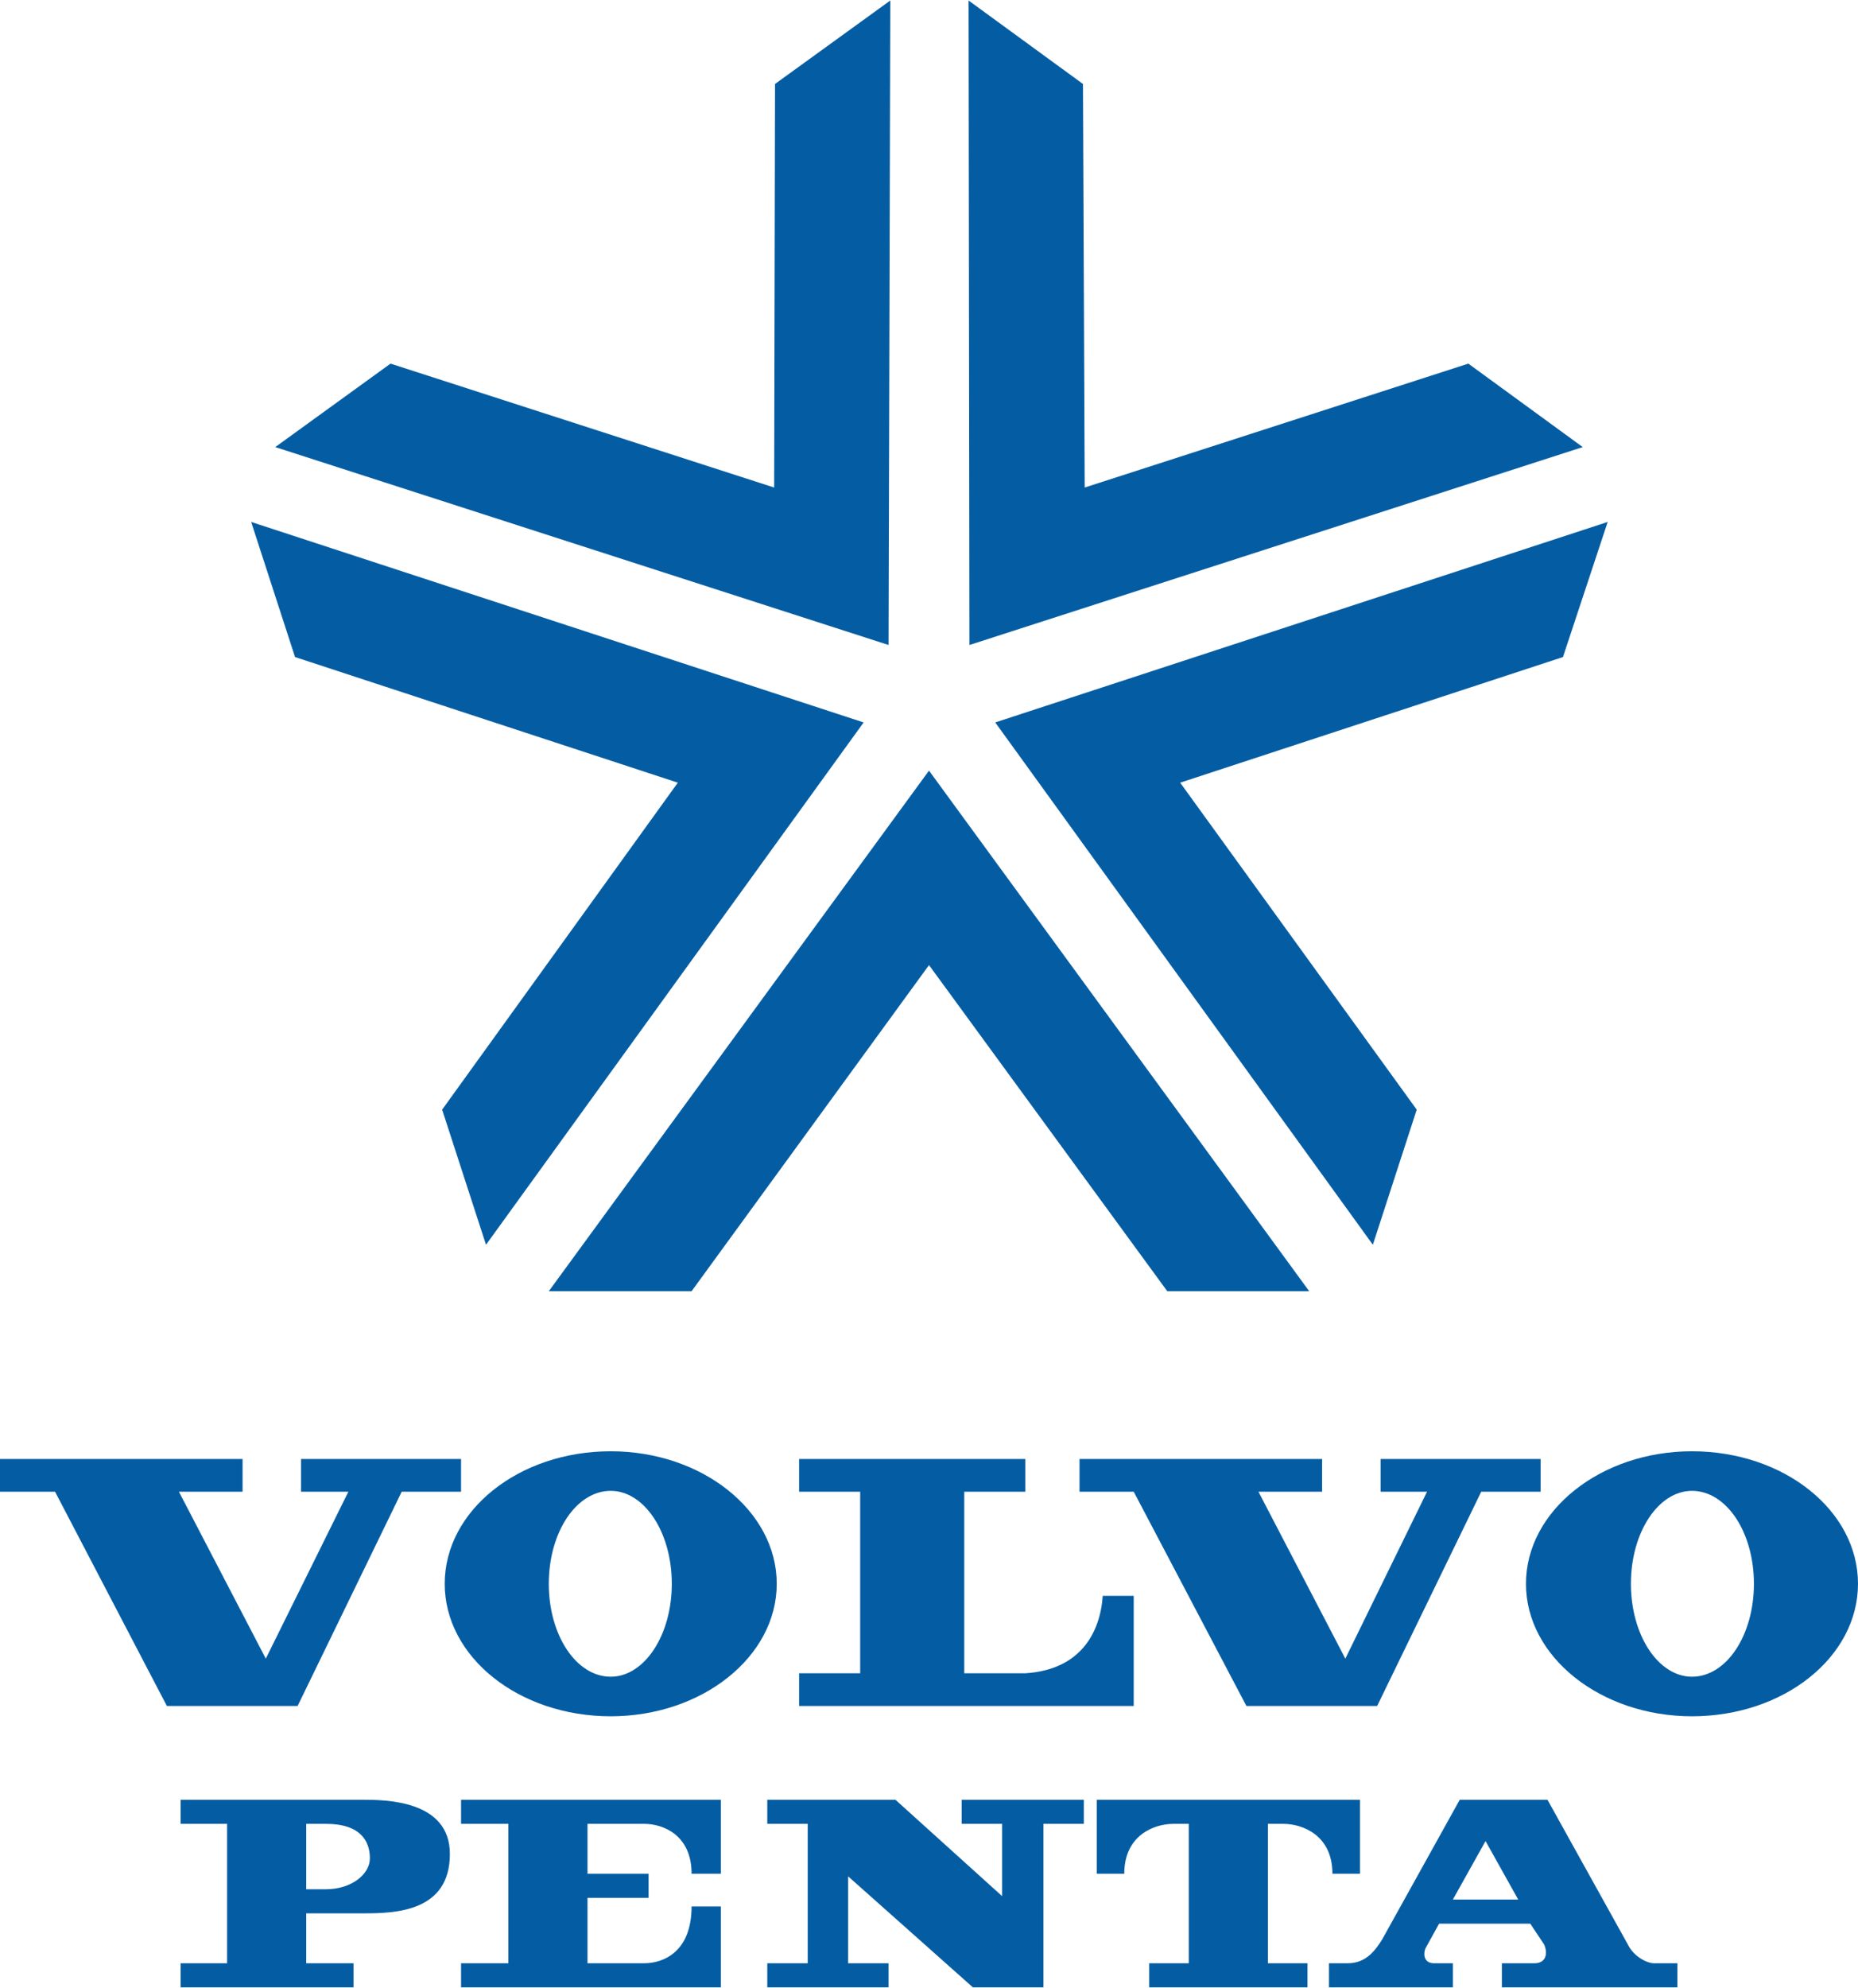
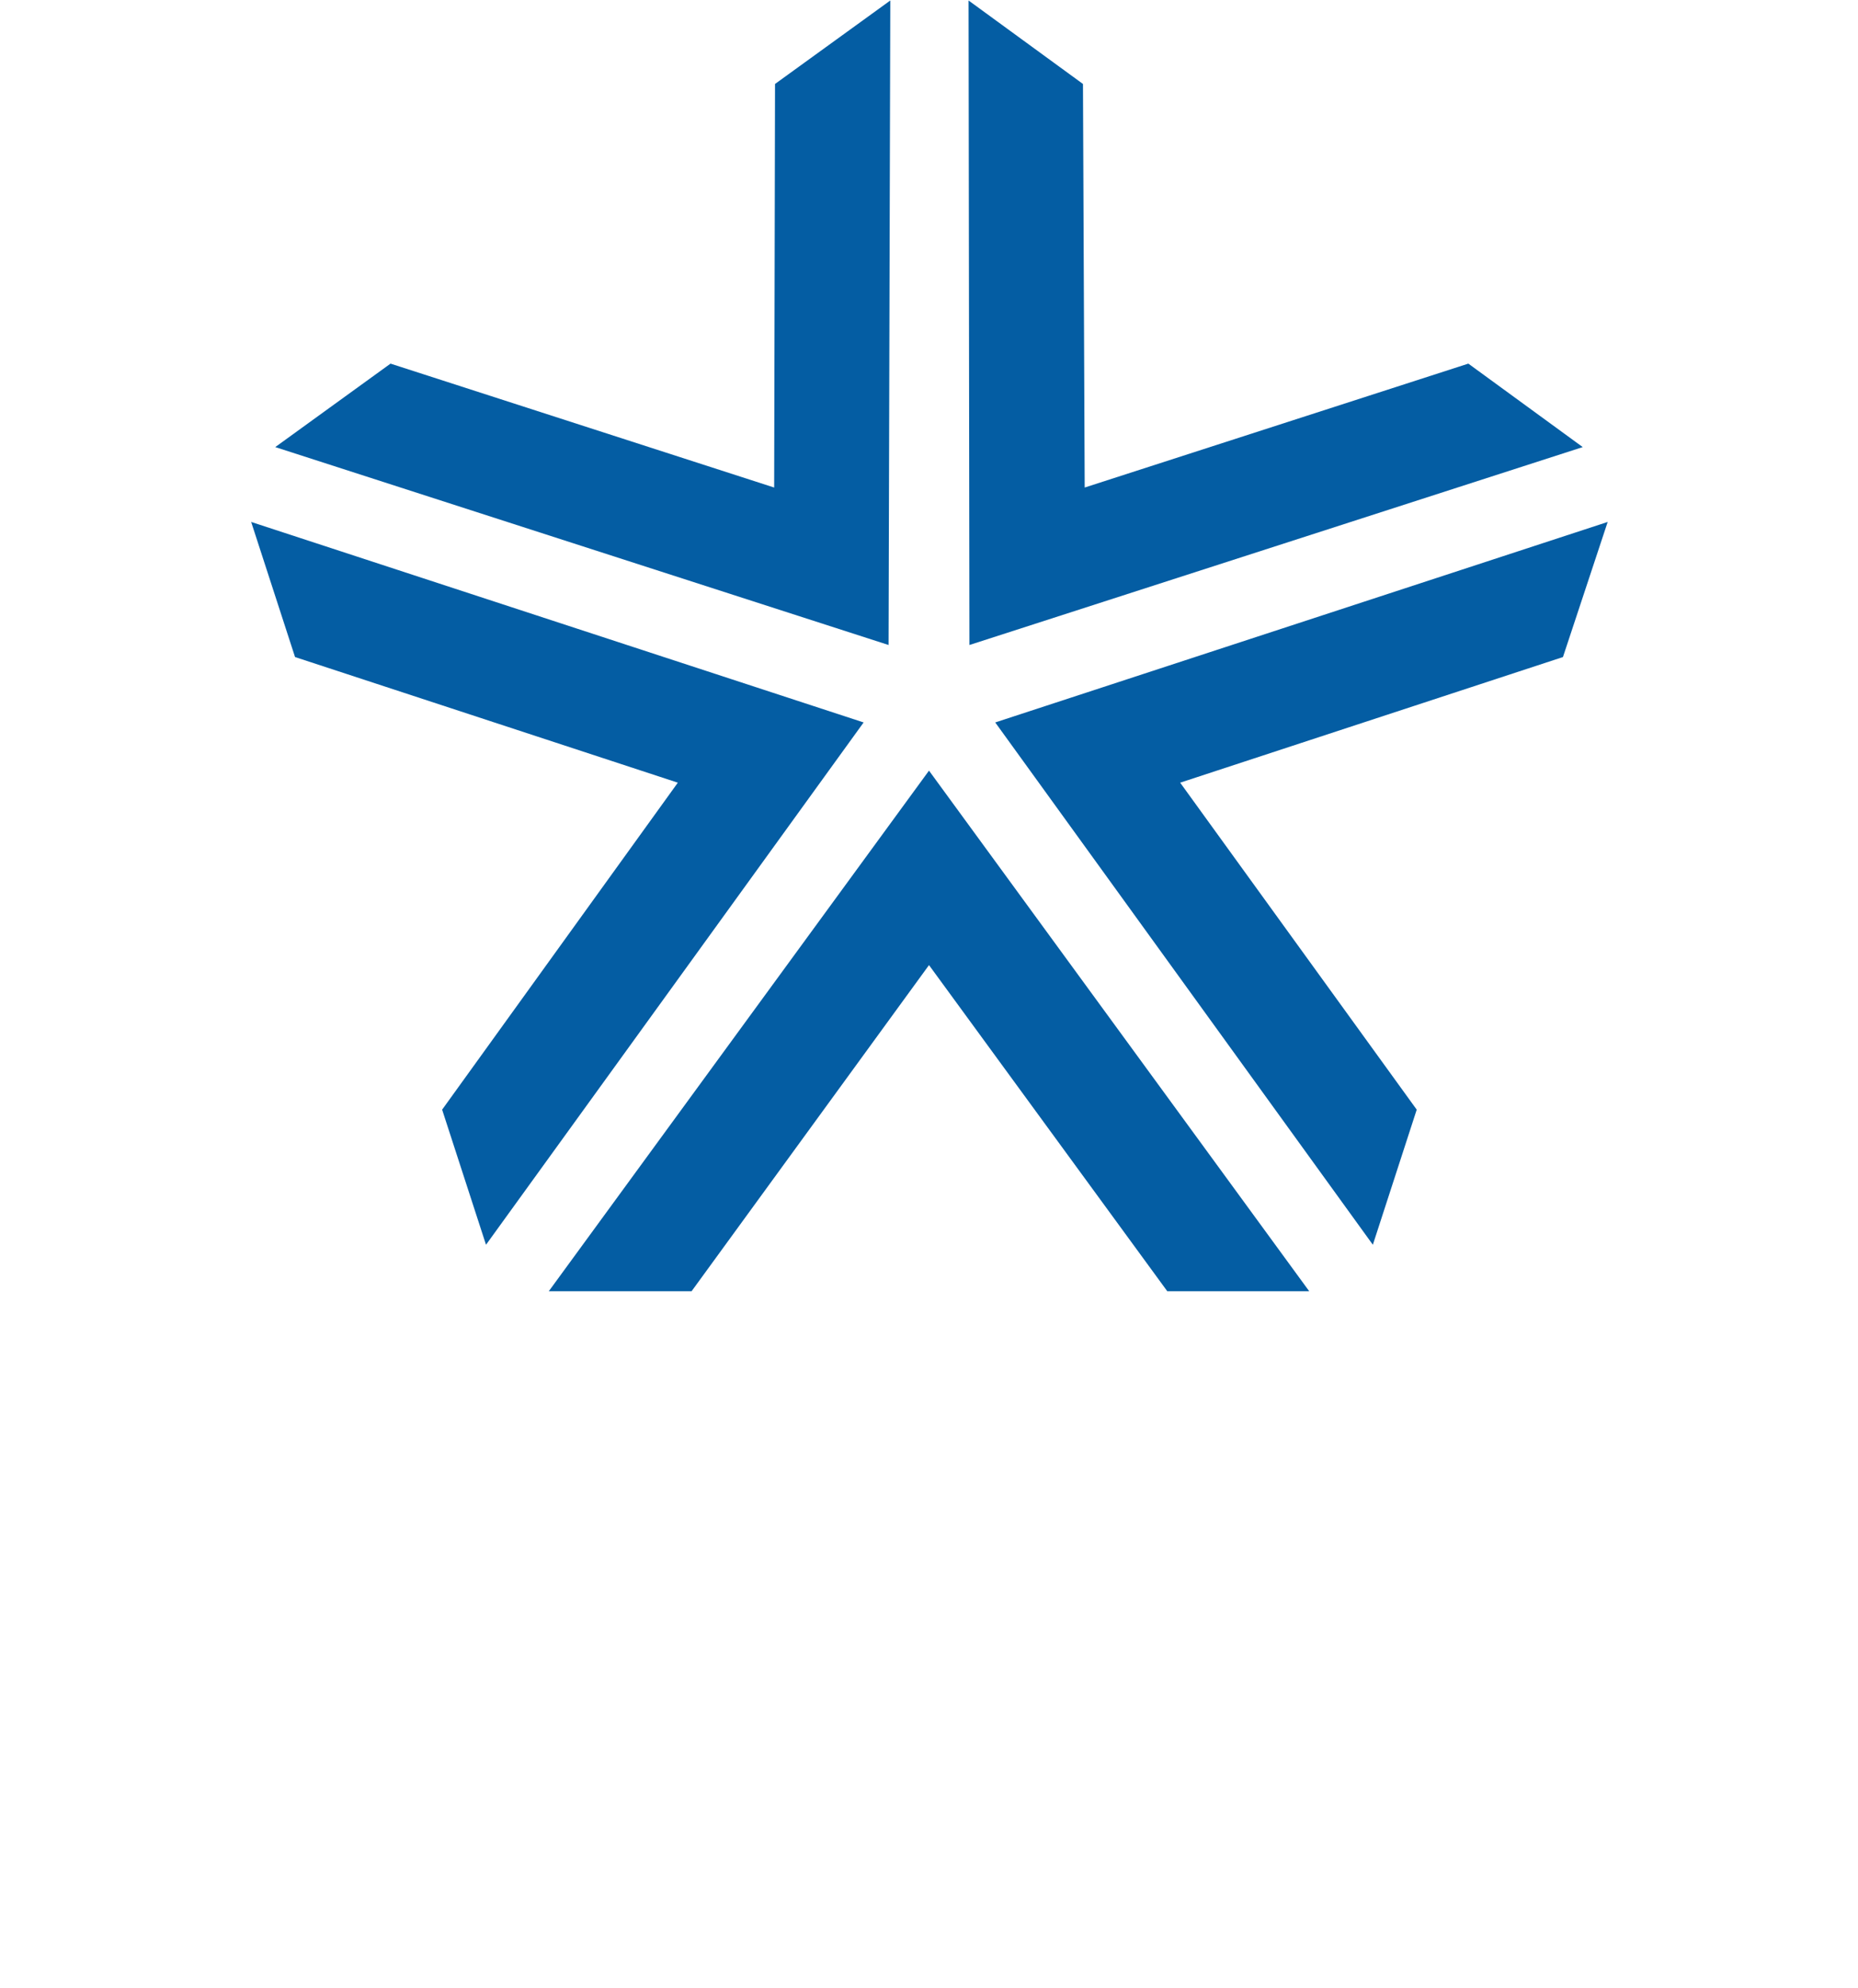
<svg xmlns="http://www.w3.org/2000/svg" xml:space="preserve" width="187px" height="200px" version="1.1" style="shape-rendering:geometricPrecision; text-rendering:geometricPrecision; image-rendering:optimizeQuality; fill-rule:evenodd; clip-rule:evenodd" viewBox="0 0 21.6 23.09">
  <defs>
    <style type="text/css"> .fil0 {fill:#045DA3} </style>
  </defs>
  <g id="Layer_x0020_1">
    <g id="_105553313080608">
      <path class="fil0" d="M8.04 15l2.76 -3.79 2.77 3.79 1.65 0 -4.42 -6.05 -4.42 6.05 1.66 0zm-4.61 -7.37l4.45 1.46 -2.74 3.8 0.51 1.57 4.39 -6.07 -7.12 -2.33 0.51 1.57zm5.58 -6.66l-0.01 4.69 -4.46 -1.44 -1.34 0.97 7.13 2.3 0.02 -7.49 -1.34 0.97zm8.06 3.25l-4.46 1.44 -0.02 -4.69 -1.33 -0.97 0.01 7.49 7.13 -2.3 -1.33 -0.97zm-0.6 8.67l-2.75 -3.8 4.45 -1.46 0.52 -1.57 -7.12 2.33 4.39 6.07 0.51 -1.57z" />
-       <path class="fil0" d="M19.67 19.48c-0.39,0 -0.71,-0.48 -0.71,-1.08 0,-0.6 0.32,-1.08 0.71,-1.08 0.4,0 0.72,0.48 0.72,1.08 0,0.6 -0.32,1.08 -0.72,1.08zm-2.94 2.87l1.06 0 0.16 0.24c0.05,0.11 0.02,0.22 -0.11,0.22l-0.38 0 0 0.28 2.04 0 0 -0.28 -0.25 0c-0.09,0.01 -0.24,-0.07 -0.31,-0.19l-0.95 -1.71 -1.02 0 -0.9 1.62c-0.08,0.13 -0.19,0.28 -0.4,0.28l-0.22 0 0 0.28 1.44 0 0 -0.28 -0.22 0c-0.1,0 -0.13,-0.08 -0.1,-0.17l0.16 -0.29zm0.16 -0.28l0.38 -0.68 0.38 0.68 -0.76 0zm-3.53 1.02l0 -0.28 0.46 0 0 -1.62 -0.18 0c-0.22,0 -0.57,0.13 -0.57,0.58l-0.32 0 0 -0.86 3.06 0 0 0.86 -0.32 0c0,-0.45 -0.35,-0.58 -0.57,-0.58l-0.18 0 0 1.62 0.46 0 0 0.28 -1.84 0zm-4.44 -2.18l0 0.28 0.47 0 0 1.62 -0.47 0 0 0.28 1.41 0 0 -0.28 -0.47 0 0 -1.01 1.45 1.29 0.82 0 0 -1.9 0.47 0 0 -0.28 -1.42 0 0 0.28 0.47 0 0 0.84 -1.24 -1.12 -1.49 0zm-2.09 0.28l0.66 0c0.22,0 0.55,0.13 0.55,0.58l0.34 0 0 -0.86 -3.02 0 0 0.28 0.55 0 0 1.62 -0.55 0 0 0.28 3.02 0 0 -0.94 -0.34 0c0,0.53 -0.33,0.66 -0.55,0.66l-0.66 0 0 -0.76 0.71 0 0 -0.28 -0.71 0 0 -0.58zm-3.27 0l0.23 0c0.41,0 0.51,0.21 0.51,0.4 0,0.19 -0.22,0.36 -0.51,0.36l-0.23 0 0 -0.76zm0 1.04l0.67 0c0.37,0 1,-0.02 1,-0.69 0,-0.63 -0.76,-0.63 -1.02,-0.63l-2.11 0 0 0.28 0.54 0 0 1.62 -0.54 0 0 0.28 2.01 0 0 -0.28 -0.55 0 0 -0.58 0 0zm16.11 -2.29c1.07,0 1.93,-0.69 1.93,-1.54 0,-0.85 -0.86,-1.54 -1.93,-1.54 -1.06,0 -1.93,0.69 -1.93,1.54 0,0.85 0.87,1.54 1.93,1.54zm-7.12 -2.99l0 0.38 0.63 0 1.31 2.49 1.52 0 1.21 -2.49 0.69 0 0 -0.38 -1.86 0 0 0.38 0.54 0 -0.95 1.94 -1.01 -1.94 0.74 0 0 -0.38 -2.82 0zm-12.55 0l0 0.38 0.64 0 1.3 2.49 1.52 0 1.21 -2.49 0.69 0 0 -0.38 -1.86 0 0 0.38 0.55 0 -0.96 1.94 -1.01 -1.94 0.74 0 0 -0.38 -2.82 0zm9.29 2.49l0 0.38 3.89 0 0 -1.28 -0.36 0c-0.03,0.43 -0.26,0.86 -0.9,0.9l-0.71 0 0 -2.11 0.71 0 0 -0.38 -2.63 0 0 0.38 0.71 0 0 2.11 -0.71 0zm-2.19 0.04c-0.4,0 -0.72,-0.48 -0.72,-1.08 0,-0.6 0.32,-1.08 0.72,-1.08 0.39,0 0.71,0.48 0.71,1.08 0,0.6 -0.32,1.08 -0.71,1.08zm0 0.46c1.06,0 1.93,-0.69 1.93,-1.54 0,-0.85 -0.87,-1.54 -1.93,-1.54 -1.07,0 -1.93,0.69 -1.93,1.54 0,0.85 0.86,1.54 1.93,1.54z" />
    </g>
  </g>
</svg>